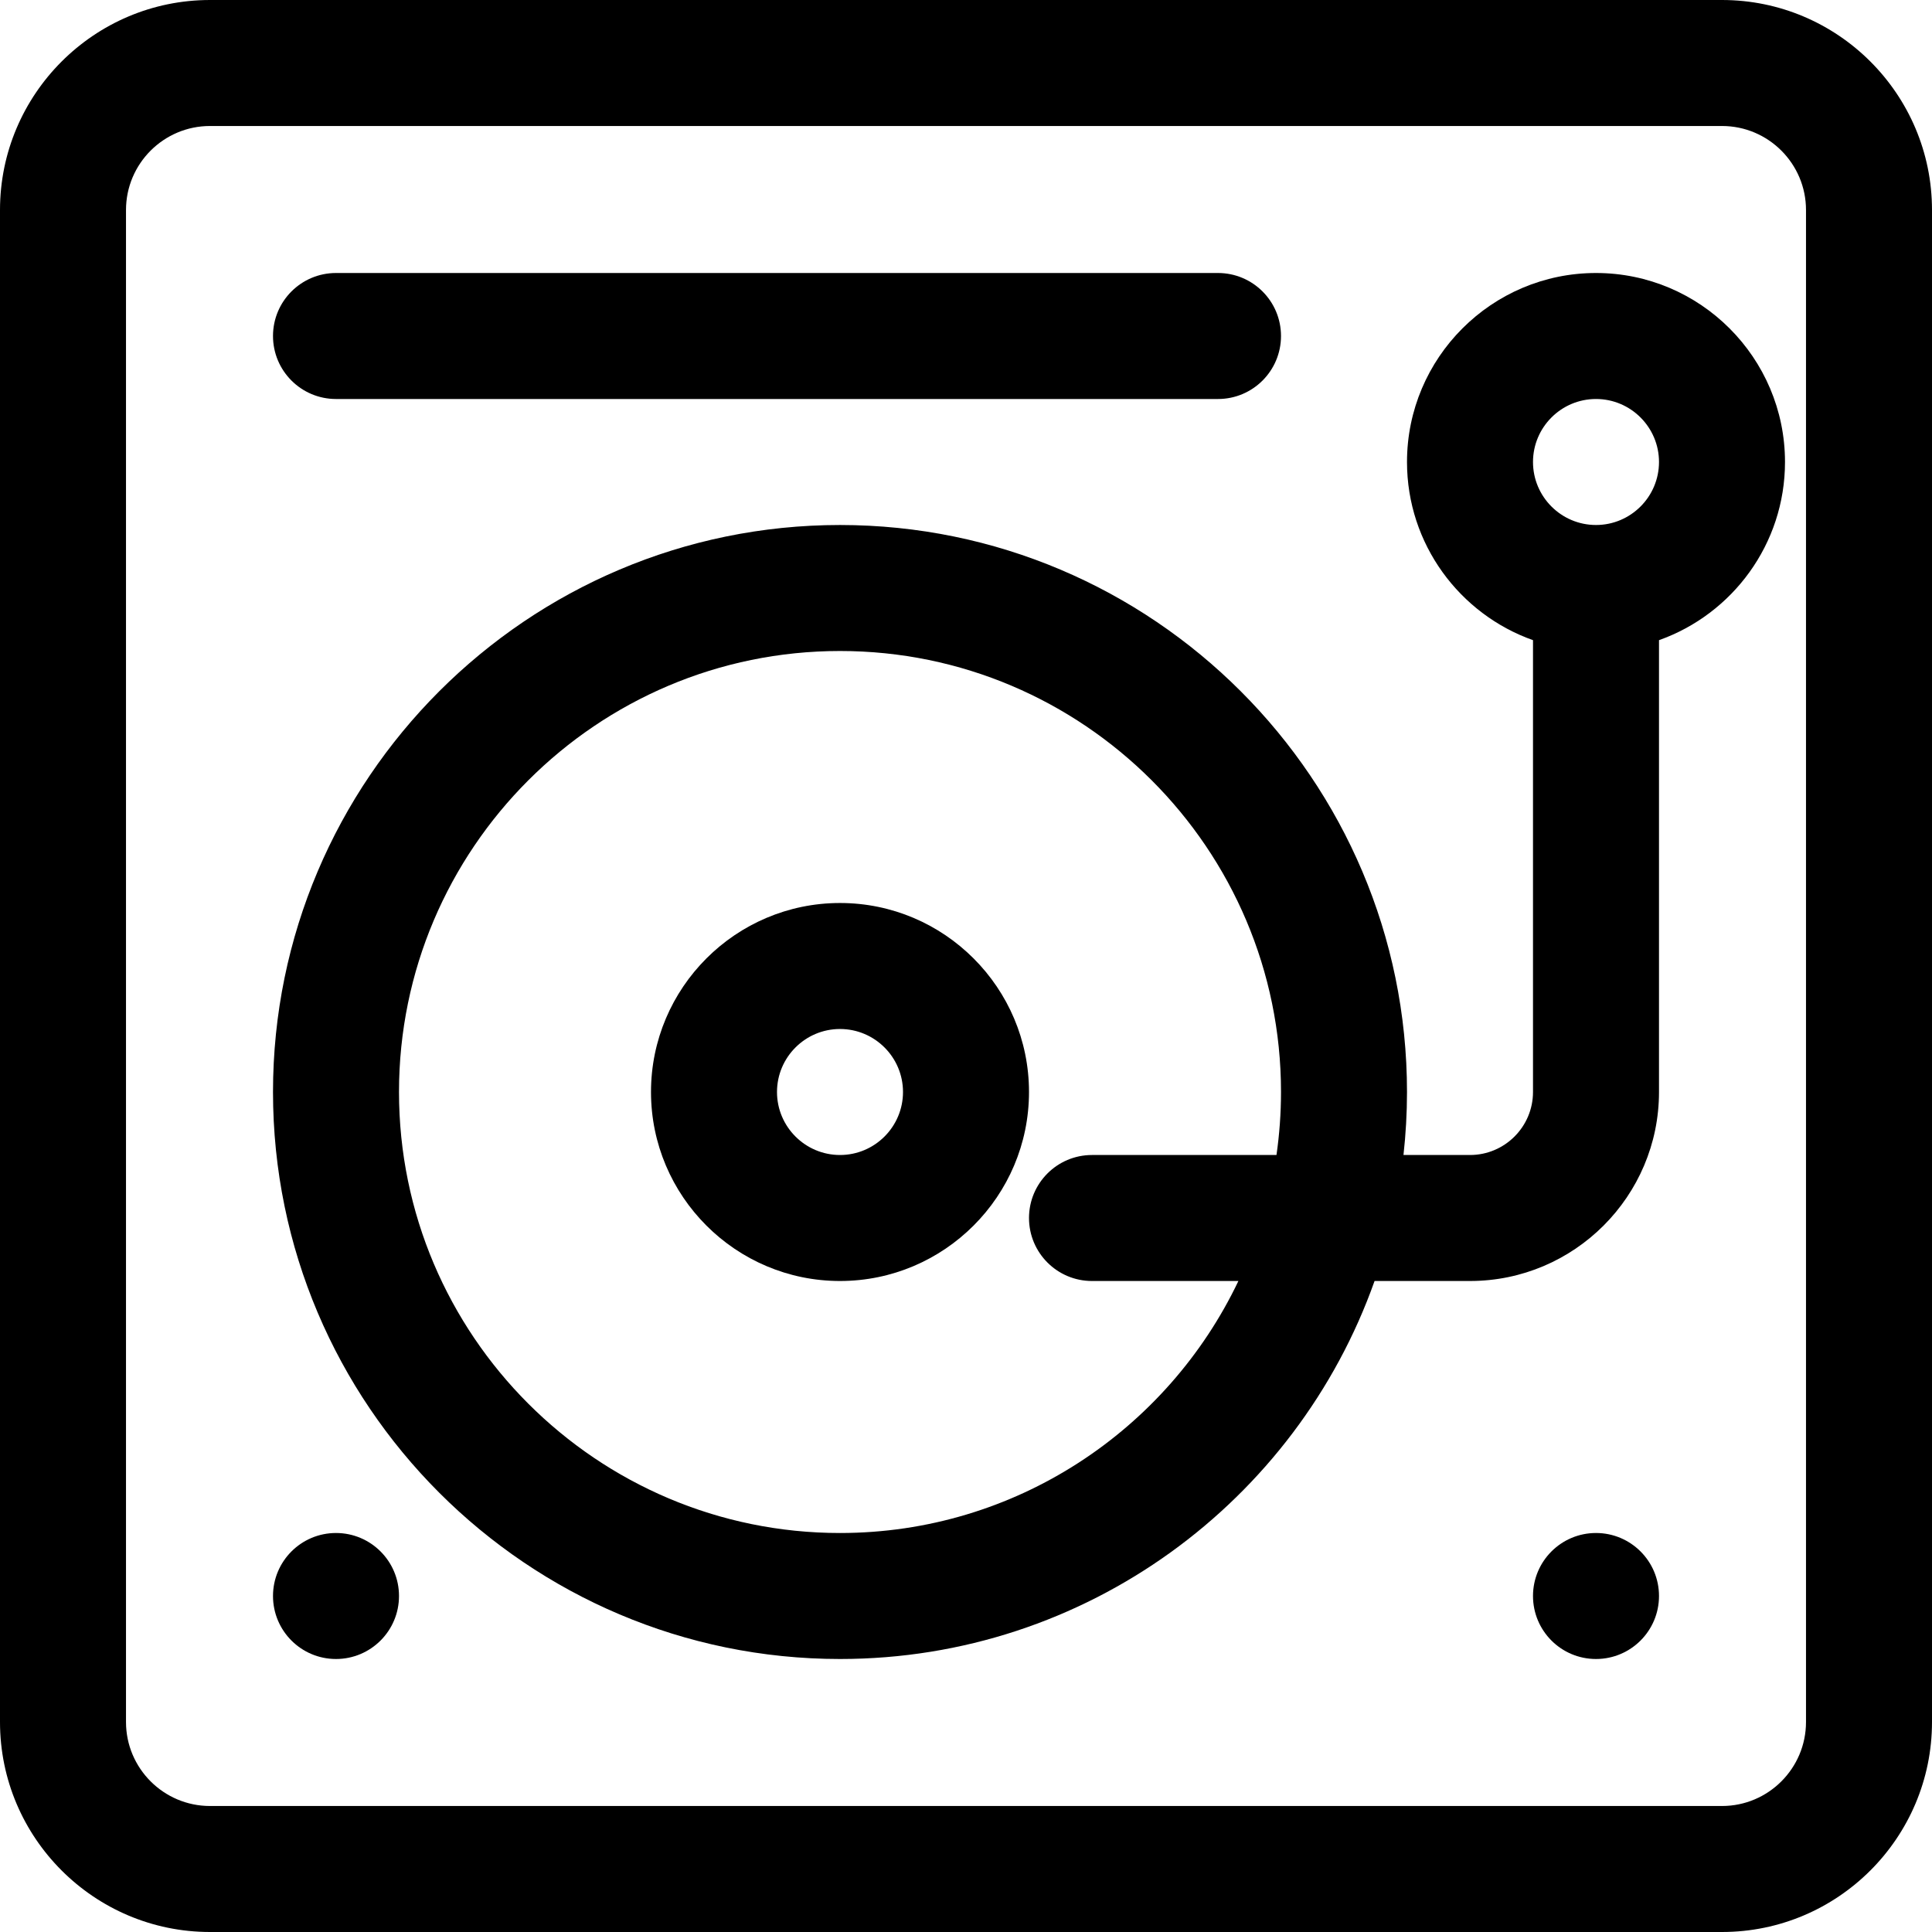
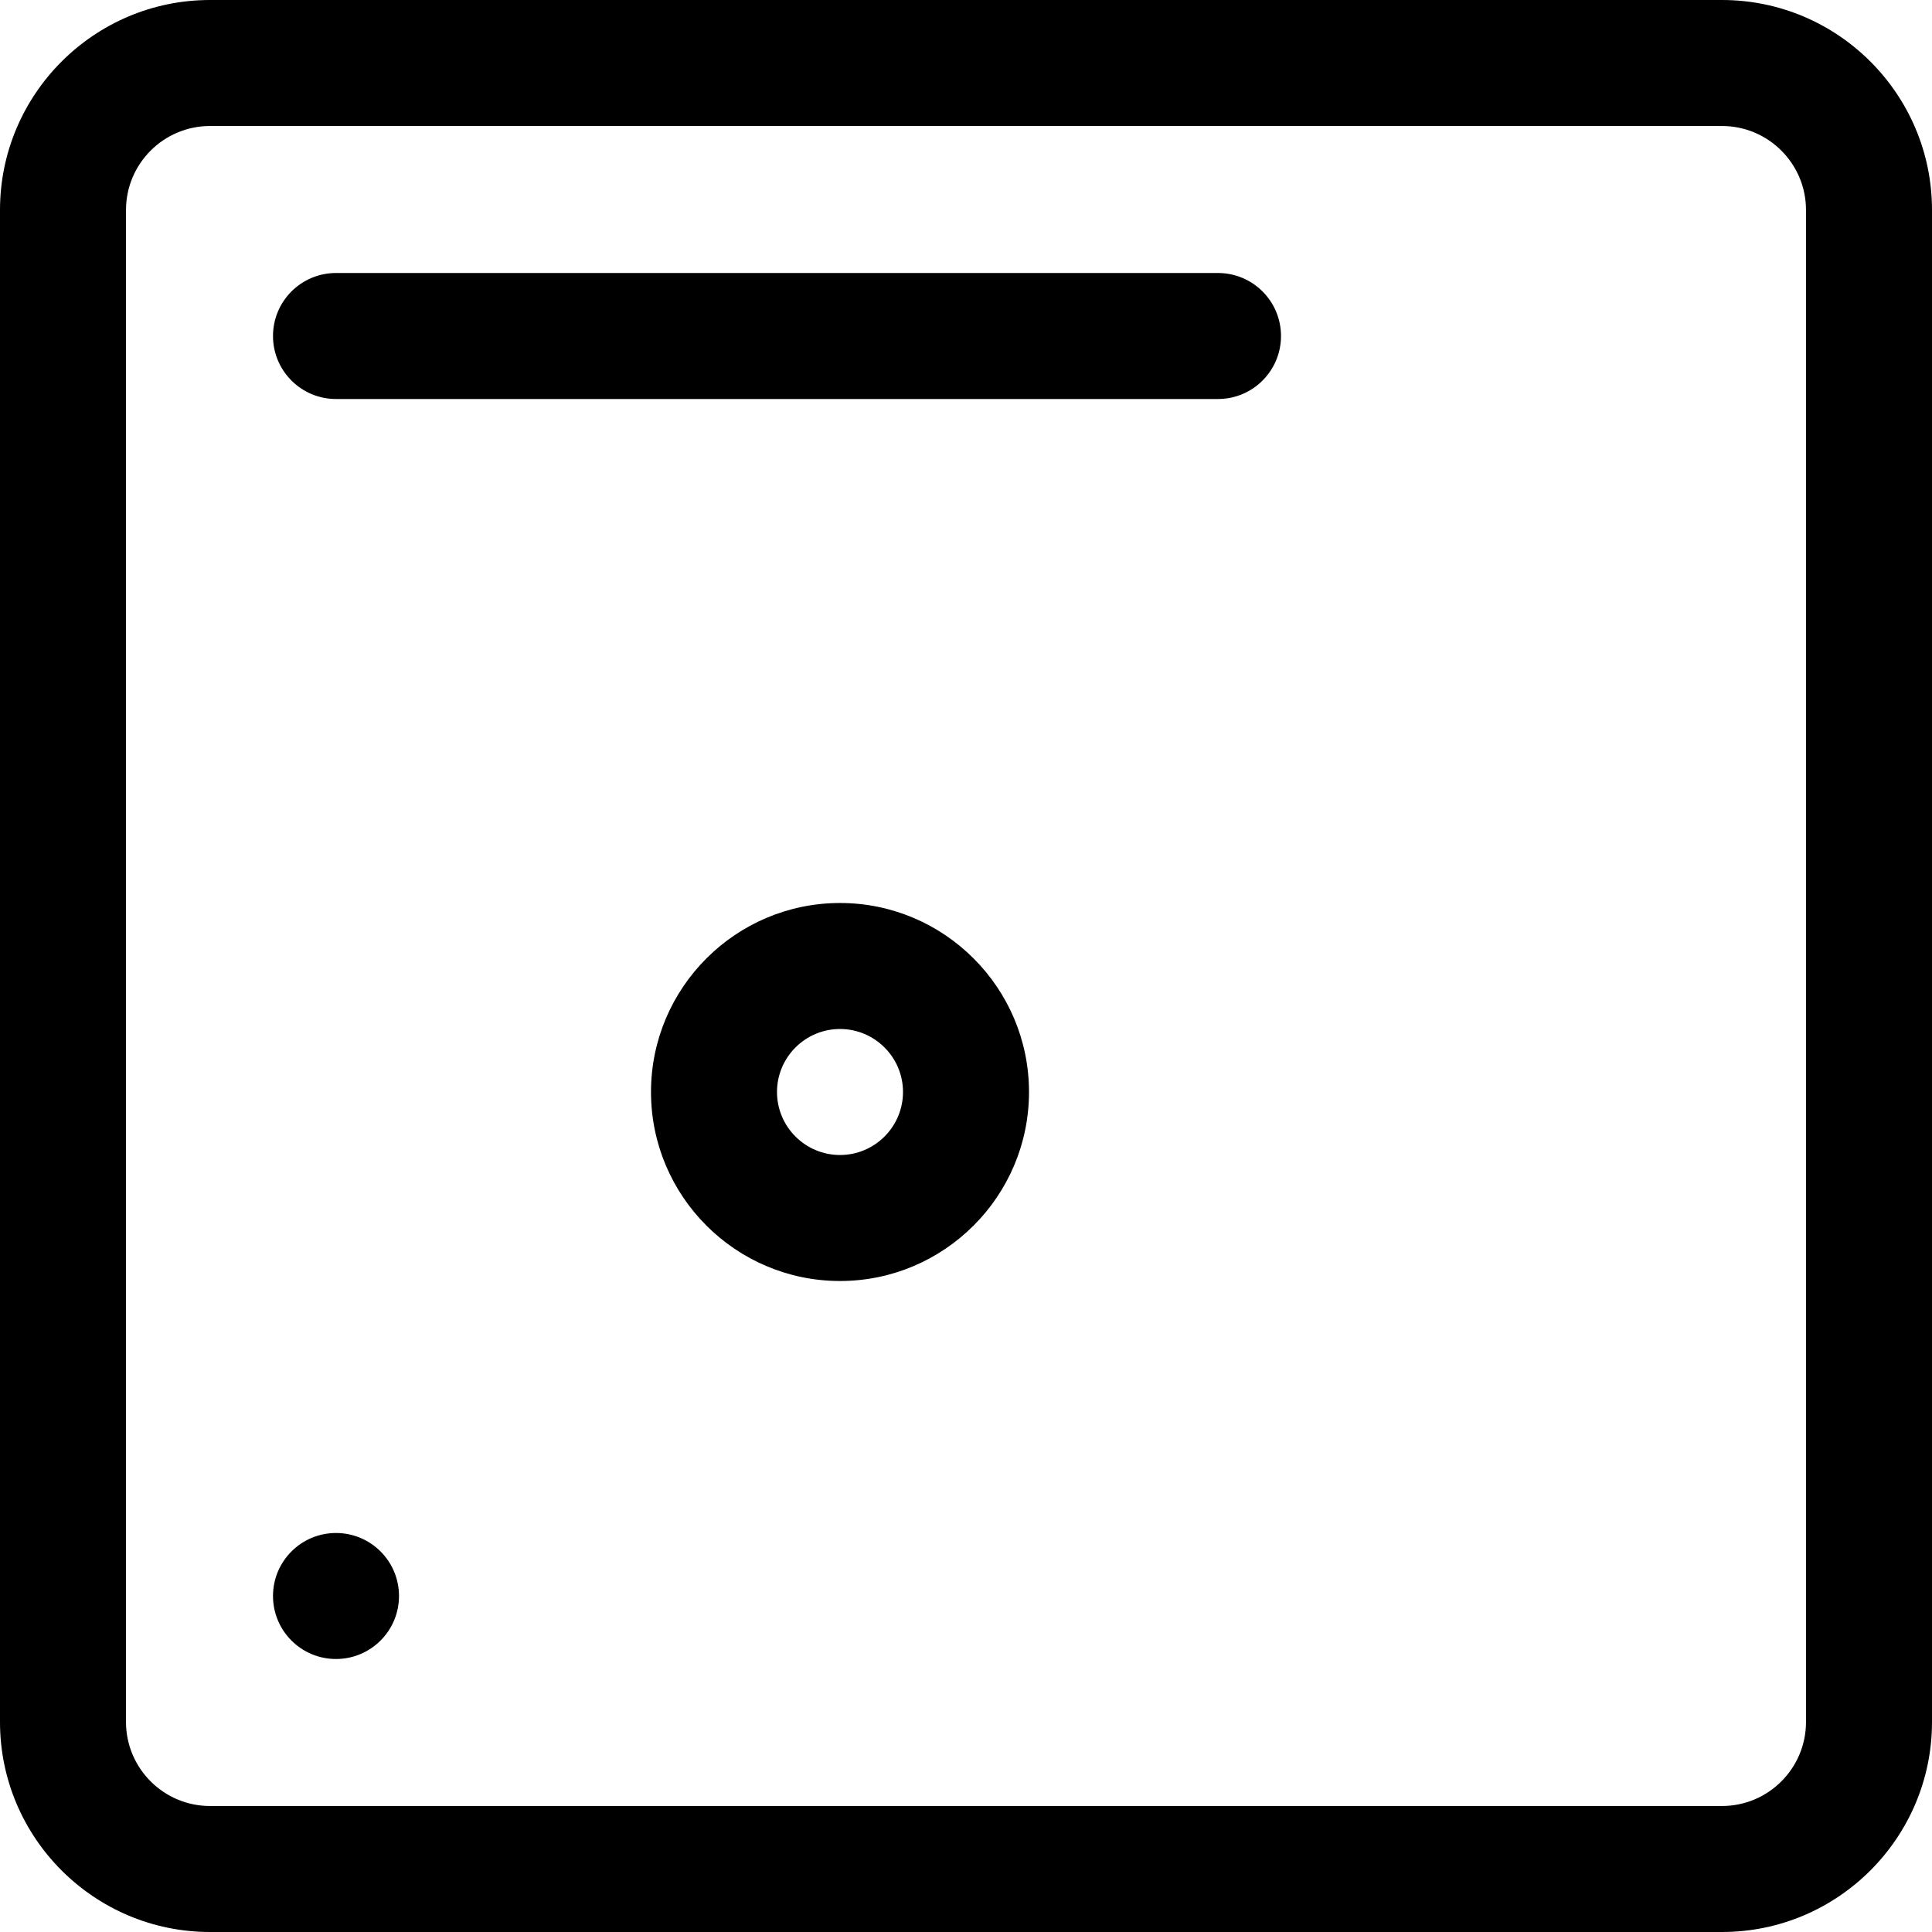
<svg xmlns="http://www.w3.org/2000/svg" fill="#000000" height="800px" width="800px" version="1.1" id="Layer_1" viewBox="0 0 512 512" xml:space="preserve">
  <g>
    <g>
      <path d="M222.609,239.304c-27.618,0-50.087,22.469-50.087,50.087s22.469,50.087,50.087,50.087    c27.618,0,50.087-22.469,50.087-50.087S250.227,239.304,222.609,239.304z M222.609,306.087c-9.206,0-16.696-7.49-16.696-16.696    s7.49-16.696,16.696-16.696s16.696,7.49,16.696,16.696S231.815,306.087,222.609,306.087z" />
    </g>
  </g>
  <g>
    <g>
-       <path d="M422.957,72.348c-27.618,0-50.087,22.469-50.087,50.087c0,21.766,13.959,40.323,33.391,47.215v119.741    c0,9.206-7.49,16.696-16.696,16.696h-17.628c0.609-5.484,0.933-11.053,0.933-16.696c0-82.854-67.407-150.261-150.261-150.261    S72.348,206.537,72.348,289.391s67.407,150.261,150.261,150.261c65.299,0,120.992-41.873,141.666-100.174h25.291    c27.618,0,50.087-22.469,50.087-50.087V169.65c19.433-6.892,33.391-25.45,33.391-47.215    C473.043,94.817,450.574,72.348,422.957,72.348z M338.281,306.087h-48.889c-9.22,0-16.696,7.475-16.696,16.696    s7.475,16.696,16.696,16.696h38.795c-18.79,39.45-59.05,66.783-105.578,66.783c-64.442,0-116.87-52.428-116.87-116.87    s52.428-116.87,116.87-116.87s116.87,52.428,116.87,116.87C339.478,295.06,339.064,300.632,338.281,306.087z M422.957,139.13    c-9.206,0-16.696-7.49-16.696-16.696c0-9.206,7.49-16.696,16.696-16.696c9.206,0,16.696,7.49,16.696,16.696    C439.652,131.641,432.162,139.13,422.957,139.13z" />
-     </g>
+       </g>
  </g>
  <g>
    <g>
      <path d="M322.783,72.348H89.044c-9.22,0-16.696,7.475-16.696,16.696c0,9.22,7.475,16.696,16.696,16.696h233.739    c9.22,0,16.696-7.475,16.696-16.696C339.478,79.823,332.003,72.348,322.783,72.348z" />
    </g>
  </g>
  <g>
    <g>
-       <circle cx="422.957" cy="422.956" r="16.696" />
-     </g>
+       </g>
  </g>
  <g>
    <g>
      <circle cx="89.044" cy="422.956" r="16.696" />
    </g>
  </g>
  <g>
    <g>
      <path d="M456.348,0H55.652C24.966,0,0,24.966,0,55.652v400.696C0,487.034,24.966,512,55.652,512h400.696    C487.034,512,512,487.034,512,456.348V55.652C512,24.966,487.034,0,456.348,0z M478.609,456.348    c0,12.275-9.986,22.261-22.261,22.261H55.652c-12.275,0-22.261-9.986-22.261-22.261V55.652c0-12.275,9.986-22.261,22.261-22.261    h400.696c12.275,0,22.261,9.986,22.261,22.261V456.348z" />
    </g>
  </g>
</svg>